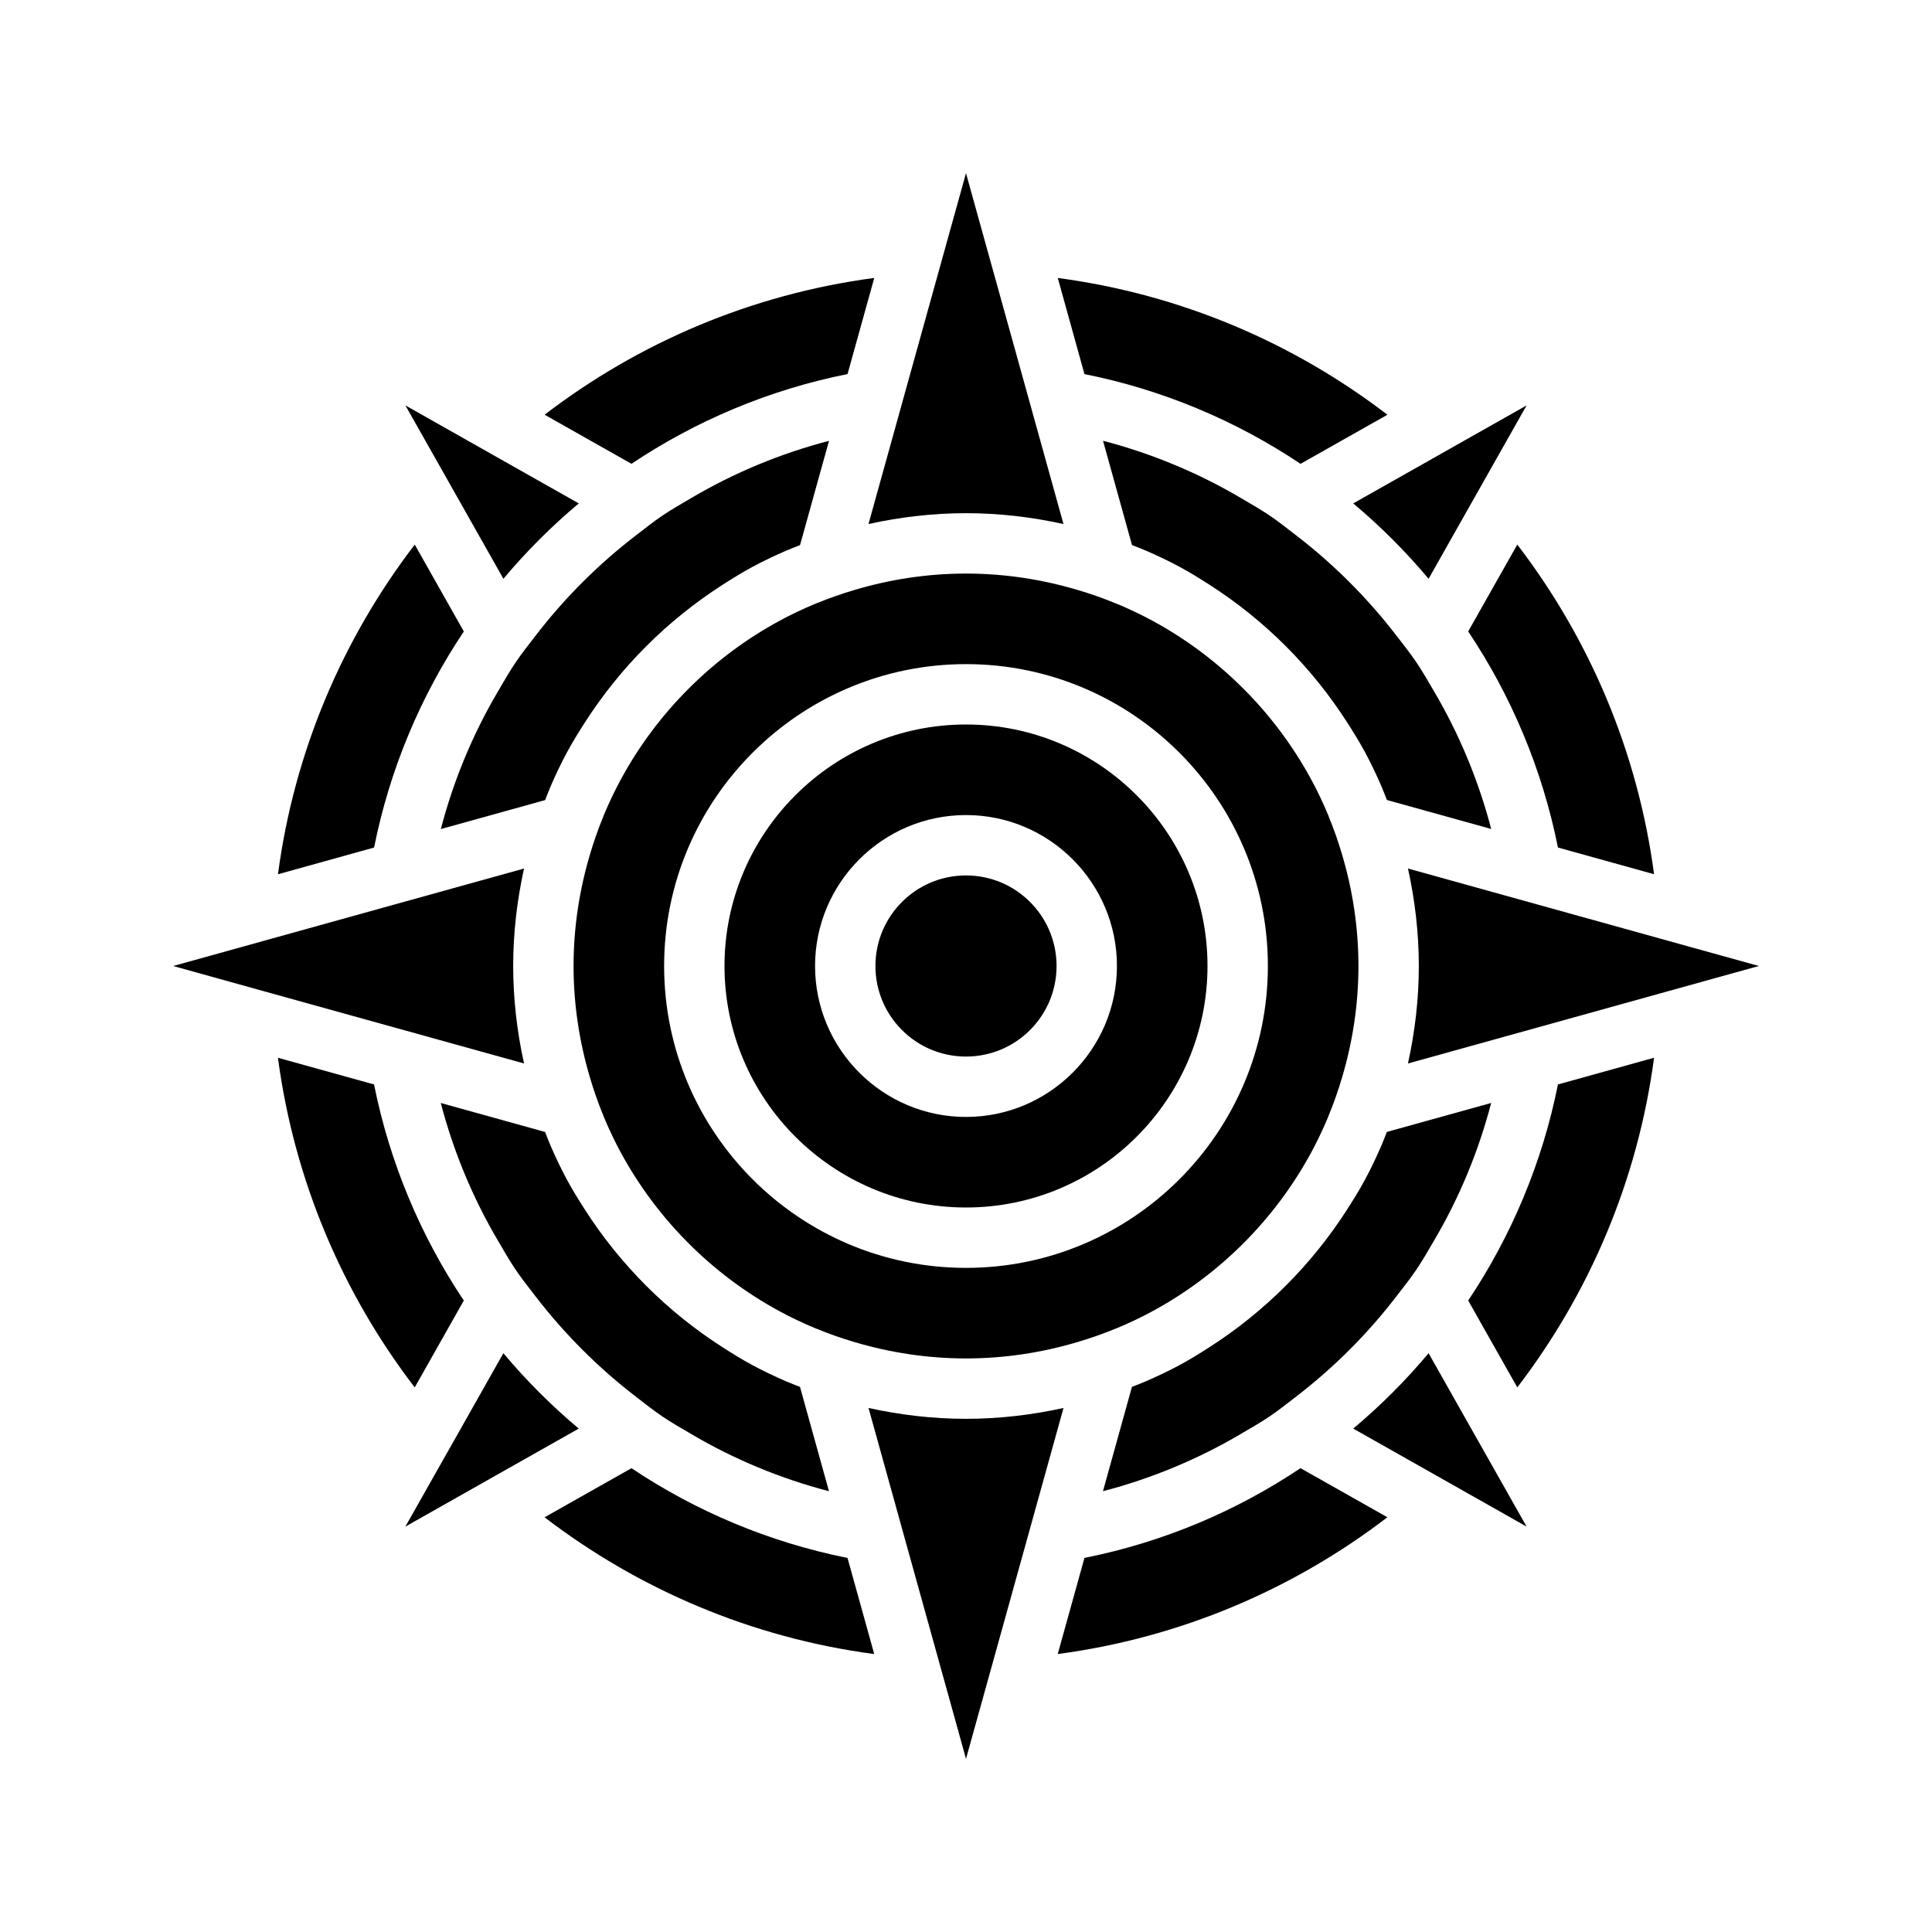
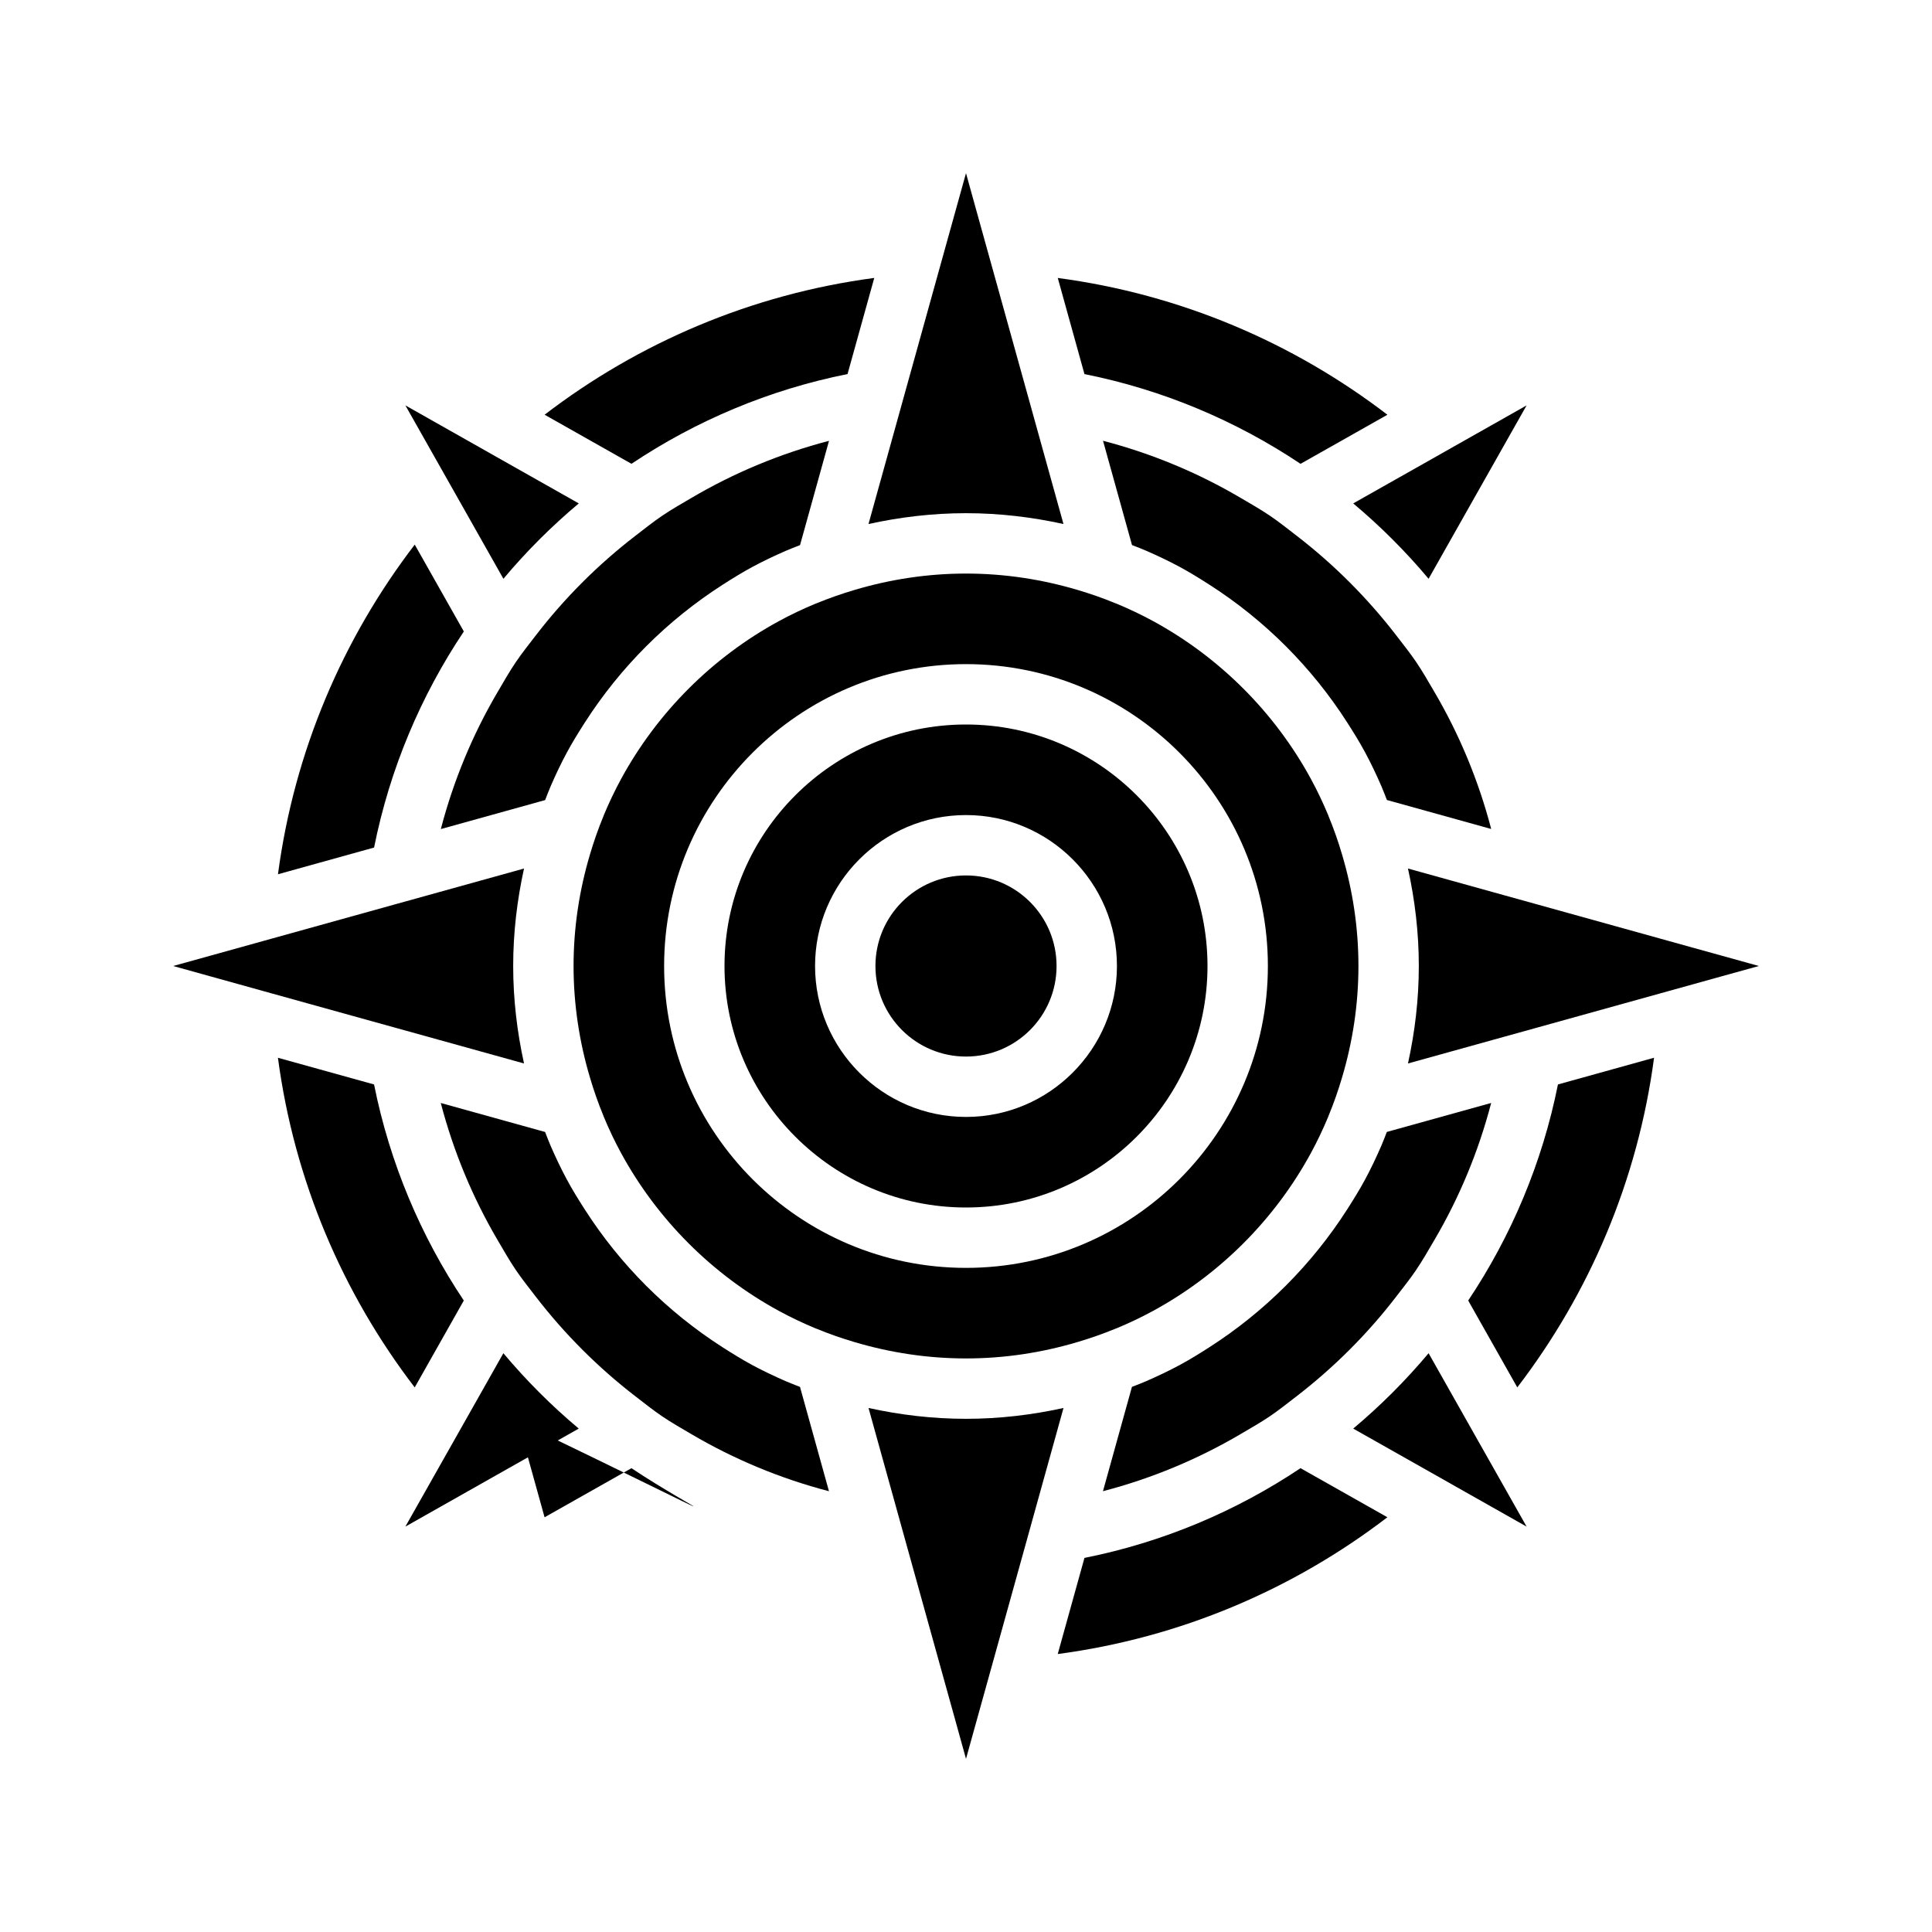
<svg xmlns="http://www.w3.org/2000/svg" version="1.1" x="0px" y="0px" viewBox="0 0 64 64" enable-background="new 0 0 64 64" xml:space="preserve">
  <g id="Imagenes">
</g>
  <g id="Layer_2">
    <path d="M35.924,51.608l-0.885,3.184c4.07-0.54,7.807-2.146,10.92-4.531l-2.878-1.626C40.948,50.062,38.527,51.088,35.924,51.608z" />
    <path d="M48.636,43.082l1.626,2.877c2.385-3.113,3.991-6.849,4.531-10.92l-3.184,0.885C51.088,38.527,50.062,40.948,48.636,43.082z   " />
-     <path d="M20.918,48.636l-2.878,1.626c3.113,2.385,6.85,3.991,10.92,4.531l-0.885-3.184C25.473,51.088,23.052,50.062,20.918,48.636z   " />
+     <path d="M20.918,48.636l-2.878,1.626l-0.885-3.184C25.473,51.088,23.052,50.062,20.918,48.636z   " />
    <path d="M12.392,28.076c0.52-2.603,1.546-5.024,2.973-7.158l-1.626-2.877c-2.385,3.113-3.991,6.849-4.531,10.92L12.392,28.076z" />
    <path d="M15.364,43.082c-1.426-2.134-2.452-4.555-2.973-7.158L9.207,35.04c0.54,4.07,2.146,7.807,4.531,10.92L15.364,43.082z" />
    <path d="M20.918,15.364c2.134-1.426,4.555-2.453,7.158-2.973l0.885-3.184c-4.07,0.54-7.807,2.146-10.92,4.531L20.918,15.364z" />
    <path d="M35.924,12.392c2.603,0.52,5.024,1.547,7.158,2.973l2.878-1.626c-3.113-2.385-6.85-3.991-10.92-4.531L35.924,12.392z" />
-     <path d="M54.793,28.96c-0.54-4.07-2.146-7.807-4.531-10.92l-1.626,2.877c1.426,2.134,2.452,4.555,2.973,7.158L54.793,28.96z" />
    <path d="M48.512,14.593l-0.919,0.52l-2.766,1.563c0.904,0.758,1.739,1.593,2.497,2.497l1.563-2.766l0.52-0.919l0.508-0.899   l0.656-1.16l-1.16,0.656L48.512,14.593z" />
    <path d="M49.407,48.512l-0.52-0.919l-1.563-2.766c-0.758,0.904-1.593,1.739-2.497,2.497l2.766,1.563l0.919,0.52l0.899,0.508   l1.16,0.656l-0.656-1.16L49.407,48.512z" />
    <path d="M16.675,44.827l-1.563,2.766l-0.52,0.919l-0.508,0.899l-0.656,1.16l1.16-0.656l0.899-0.508l0.919-0.52l2.766-1.563   C18.269,46.567,17.433,45.731,16.675,44.827z" />
    <path d="M15.488,14.593l-0.899-0.508l-1.16-0.656l0.656,1.16l0.508,0.899l0.52,0.919l1.563,2.766   c0.758-0.904,1.593-1.739,2.497-2.497l-2.766-1.563L15.488,14.593z" />
    <path d="M16.49,41.09c0.194,0.329,0.382,0.662,0.596,0.978c0.205,0.302,0.432,0.586,0.654,0.875   c0.958,1.245,2.071,2.359,3.316,3.317c0.289,0.222,0.573,0.45,0.875,0.655c0.316,0.214,0.648,0.402,0.978,0.596   c1.407,0.828,2.935,1.466,4.552,1.888l-0.96-3.456c-0.16-0.063-0.321-0.123-0.479-0.192c-0.373-0.163-0.74-0.337-1.097-0.529   c-0.339-0.182-0.664-0.385-0.987-0.591c-1.835-1.175-3.394-2.735-4.569-4.57c-0.207-0.323-0.409-0.648-0.591-0.987   c-0.192-0.357-0.366-0.723-0.529-1.097c-0.069-0.157-0.129-0.318-0.192-0.479l-3.456-0.96C15.025,38.156,15.662,39.682,16.49,41.09   z" />
    <path d="M47.51,22.91c-0.194-0.329-0.382-0.662-0.596-0.978c-0.205-0.302-0.432-0.586-0.654-0.875   c-0.958-1.245-2.071-2.359-3.316-3.317c-0.289-0.222-0.573-0.45-0.875-0.655c-0.316-0.214-0.648-0.402-0.978-0.596   c-1.407-0.828-2.935-1.466-4.552-1.888l0.96,3.455c0.16,0.063,0.321,0.123,0.479,0.192c0.373,0.163,0.74,0.337,1.097,0.529   c0.339,0.182,0.664,0.385,0.987,0.591c1.835,1.175,3.394,2.735,4.569,4.57c0.207,0.323,0.409,0.648,0.591,0.987   c0.192,0.357,0.366,0.723,0.529,1.097c0.069,0.157,0.129,0.319,0.192,0.479l3.455,0.96C48.975,25.844,48.338,24.318,47.51,22.91z" />
    <path d="M42.068,46.914c0.302-0.205,0.586-0.433,0.875-0.655c1.245-0.958,2.359-2.071,3.316-3.317   c0.222-0.289,0.45-0.573,0.654-0.875c0.214-0.316,0.402-0.648,0.596-0.978c0.828-1.407,1.466-2.934,1.888-4.552l-3.456,0.96   c-0.063,0.16-0.123,0.321-0.192,0.479c-0.163,0.373-0.337,0.74-0.529,1.097c-0.182,0.339-0.385,0.664-0.591,0.987   c-1.175,1.835-2.735,3.394-4.569,4.57c-0.323,0.207-0.648,0.409-0.987,0.591c-0.357,0.192-0.724,0.366-1.097,0.529   c-0.157,0.069-0.318,0.129-0.479,0.192l-0.96,3.456c1.617-0.422,3.144-1.06,4.552-1.888C41.419,47.316,41.752,47.127,42.068,46.914   z" />
    <path d="M18.779,24.927c0.182-0.339,0.385-0.664,0.591-0.987c1.175-1.835,2.735-3.394,4.569-4.57   c0.323-0.207,0.648-0.409,0.987-0.591c0.357-0.192,0.724-0.366,1.097-0.529c0.157-0.069,0.319-0.129,0.479-0.192l0.96-3.455   c-1.617,0.422-3.144,1.06-4.552,1.888c-0.329,0.194-0.662,0.382-0.978,0.596c-0.302,0.205-0.586,0.433-0.875,0.655   c-1.245,0.958-2.359,2.071-3.316,3.317c-0.222,0.289-0.45,0.573-0.654,0.875c-0.214,0.316-0.402,0.648-0.596,0.978   c-0.828,1.407-1.466,2.934-1.888,4.552l3.455-0.96c0.063-0.16,0.123-0.321,0.192-0.479C18.413,25.65,18.587,25.283,18.779,24.927z" />
    <path d="M34.05,13.114l-0.285-1.025l-0.852-3.066l-0.28-1.007l-0.28-1.007L32,5.736l-0.354,1.273l-0.28,1.007l-0.28,1.007   l-0.852,3.066l-0.285,1.025l-0.293,1.056l-0.886,3.189C29.812,17.13,30.891,17,32,17s2.188,0.13,3.229,0.359l-0.886-3.189   L34.05,13.114z" />
    <path d="M55.984,31.367l-1.007-0.28l-3.066-0.852l-1.025-0.285l-1.056-0.293l-3.189-0.886C46.87,29.813,47,30.891,47,32   s-0.13,2.187-0.359,3.229l3.189-0.886l1.056-0.293l1.025-0.285l3.066-0.852l1.007-0.28l1.007-0.28L58.264,32l-1.273-0.354   L55.984,31.367z" />
    <path d="M32,47c-1.109,0-2.188-0.13-3.229-0.359l0.886,3.189l0.293,1.056l0.285,1.025l0.852,3.066l0.28,1.007l0.28,1.007L32,58.264   l0.354-1.273l0.28-1.007l0.28-1.007l0.852-3.066l0.285-1.025l0.293-1.056l0.886-3.189C34.188,46.87,33.109,47,32,47z" />
    <path d="M13.114,34.05l1.056,0.293l3.189,0.886C17.13,34.187,17,33.109,17,32s0.13-2.187,0.359-3.229l-3.189,0.886l-1.056,0.293   l-1.025,0.285l-3.066,0.852l-1.007,0.28l-1.007,0.28L5.736,32l1.273,0.354l1.007,0.28l1.007,0.28l3.066,0.852L13.114,34.05z" />
    <path d="M32,45c1.283,0,2.52-0.194,3.691-0.542c0.432-0.128,0.855-0.276,1.267-0.446c0.011-0.005,0.023-0.008,0.034-0.012   c0.413-0.172,0.816-0.363,1.205-0.575c2.206-1.201,4.027-3.022,5.228-5.228c0.212-0.39,0.403-0.793,0.575-1.205   c0.005-0.011,0.008-0.023,0.012-0.034c0.171-0.412,0.318-0.835,0.446-1.267C44.806,34.52,45,33.283,45,32s-0.194-2.52-0.542-3.692   c-0.128-0.432-0.275-0.855-0.446-1.267c-0.005-0.011-0.008-0.023-0.012-0.034c-0.172-0.413-0.363-0.816-0.575-1.205   c-1.201-2.205-3.022-4.027-5.228-5.228c-0.39-0.212-0.793-0.403-1.205-0.575c-0.011-0.005-0.023-0.008-0.034-0.012   c-0.412-0.171-0.835-0.318-1.267-0.446C34.52,19.194,33.283,19,32,19s-2.52,0.194-3.691,0.542   c-0.432,0.128-0.855,0.276-1.267,0.446c-0.011,0.005-0.023,0.008-0.034,0.012c-0.413,0.172-0.816,0.363-1.205,0.575   c-2.206,1.201-4.027,3.022-5.228,5.228c-0.212,0.39-0.403,0.793-0.575,1.205c-0.005,0.011-0.008,0.023-0.012,0.034   c-0.171,0.412-0.318,0.835-0.446,1.267C19.194,29.48,19,30.717,19,32s0.194,2.52,0.542,3.692c0.128,0.432,0.275,0.855,0.446,1.267   c0.005,0.011,0.008,0.023,0.012,0.034c0.172,0.413,0.363,0.816,0.575,1.205c1.201,2.205,3.022,4.027,5.228,5.228   c0.39,0.212,0.793,0.403,1.205,0.575c0.011,0.005,0.023,0.008,0.034,0.012c0.412,0.171,0.835,0.318,1.267,0.446   C29.48,44.806,30.717,45,32,45z M22,32c0-5.514,4.486-10,10-10s10,4.486,10,10s-4.486,10-10,10S22,37.514,22,32z" />
    <path d="M40,32c0-4.411-3.589-8-8-8s-8,3.589-8,8s3.589,8,8,8S40,36.411,40,32z M27,32c0-2.757,2.243-5,5-5s5,2.243,5,5   s-2.243,5-5,5S27,34.757,27,32z" />
    <circle cx="32" cy="32" r="3" />
  </g>
</svg>